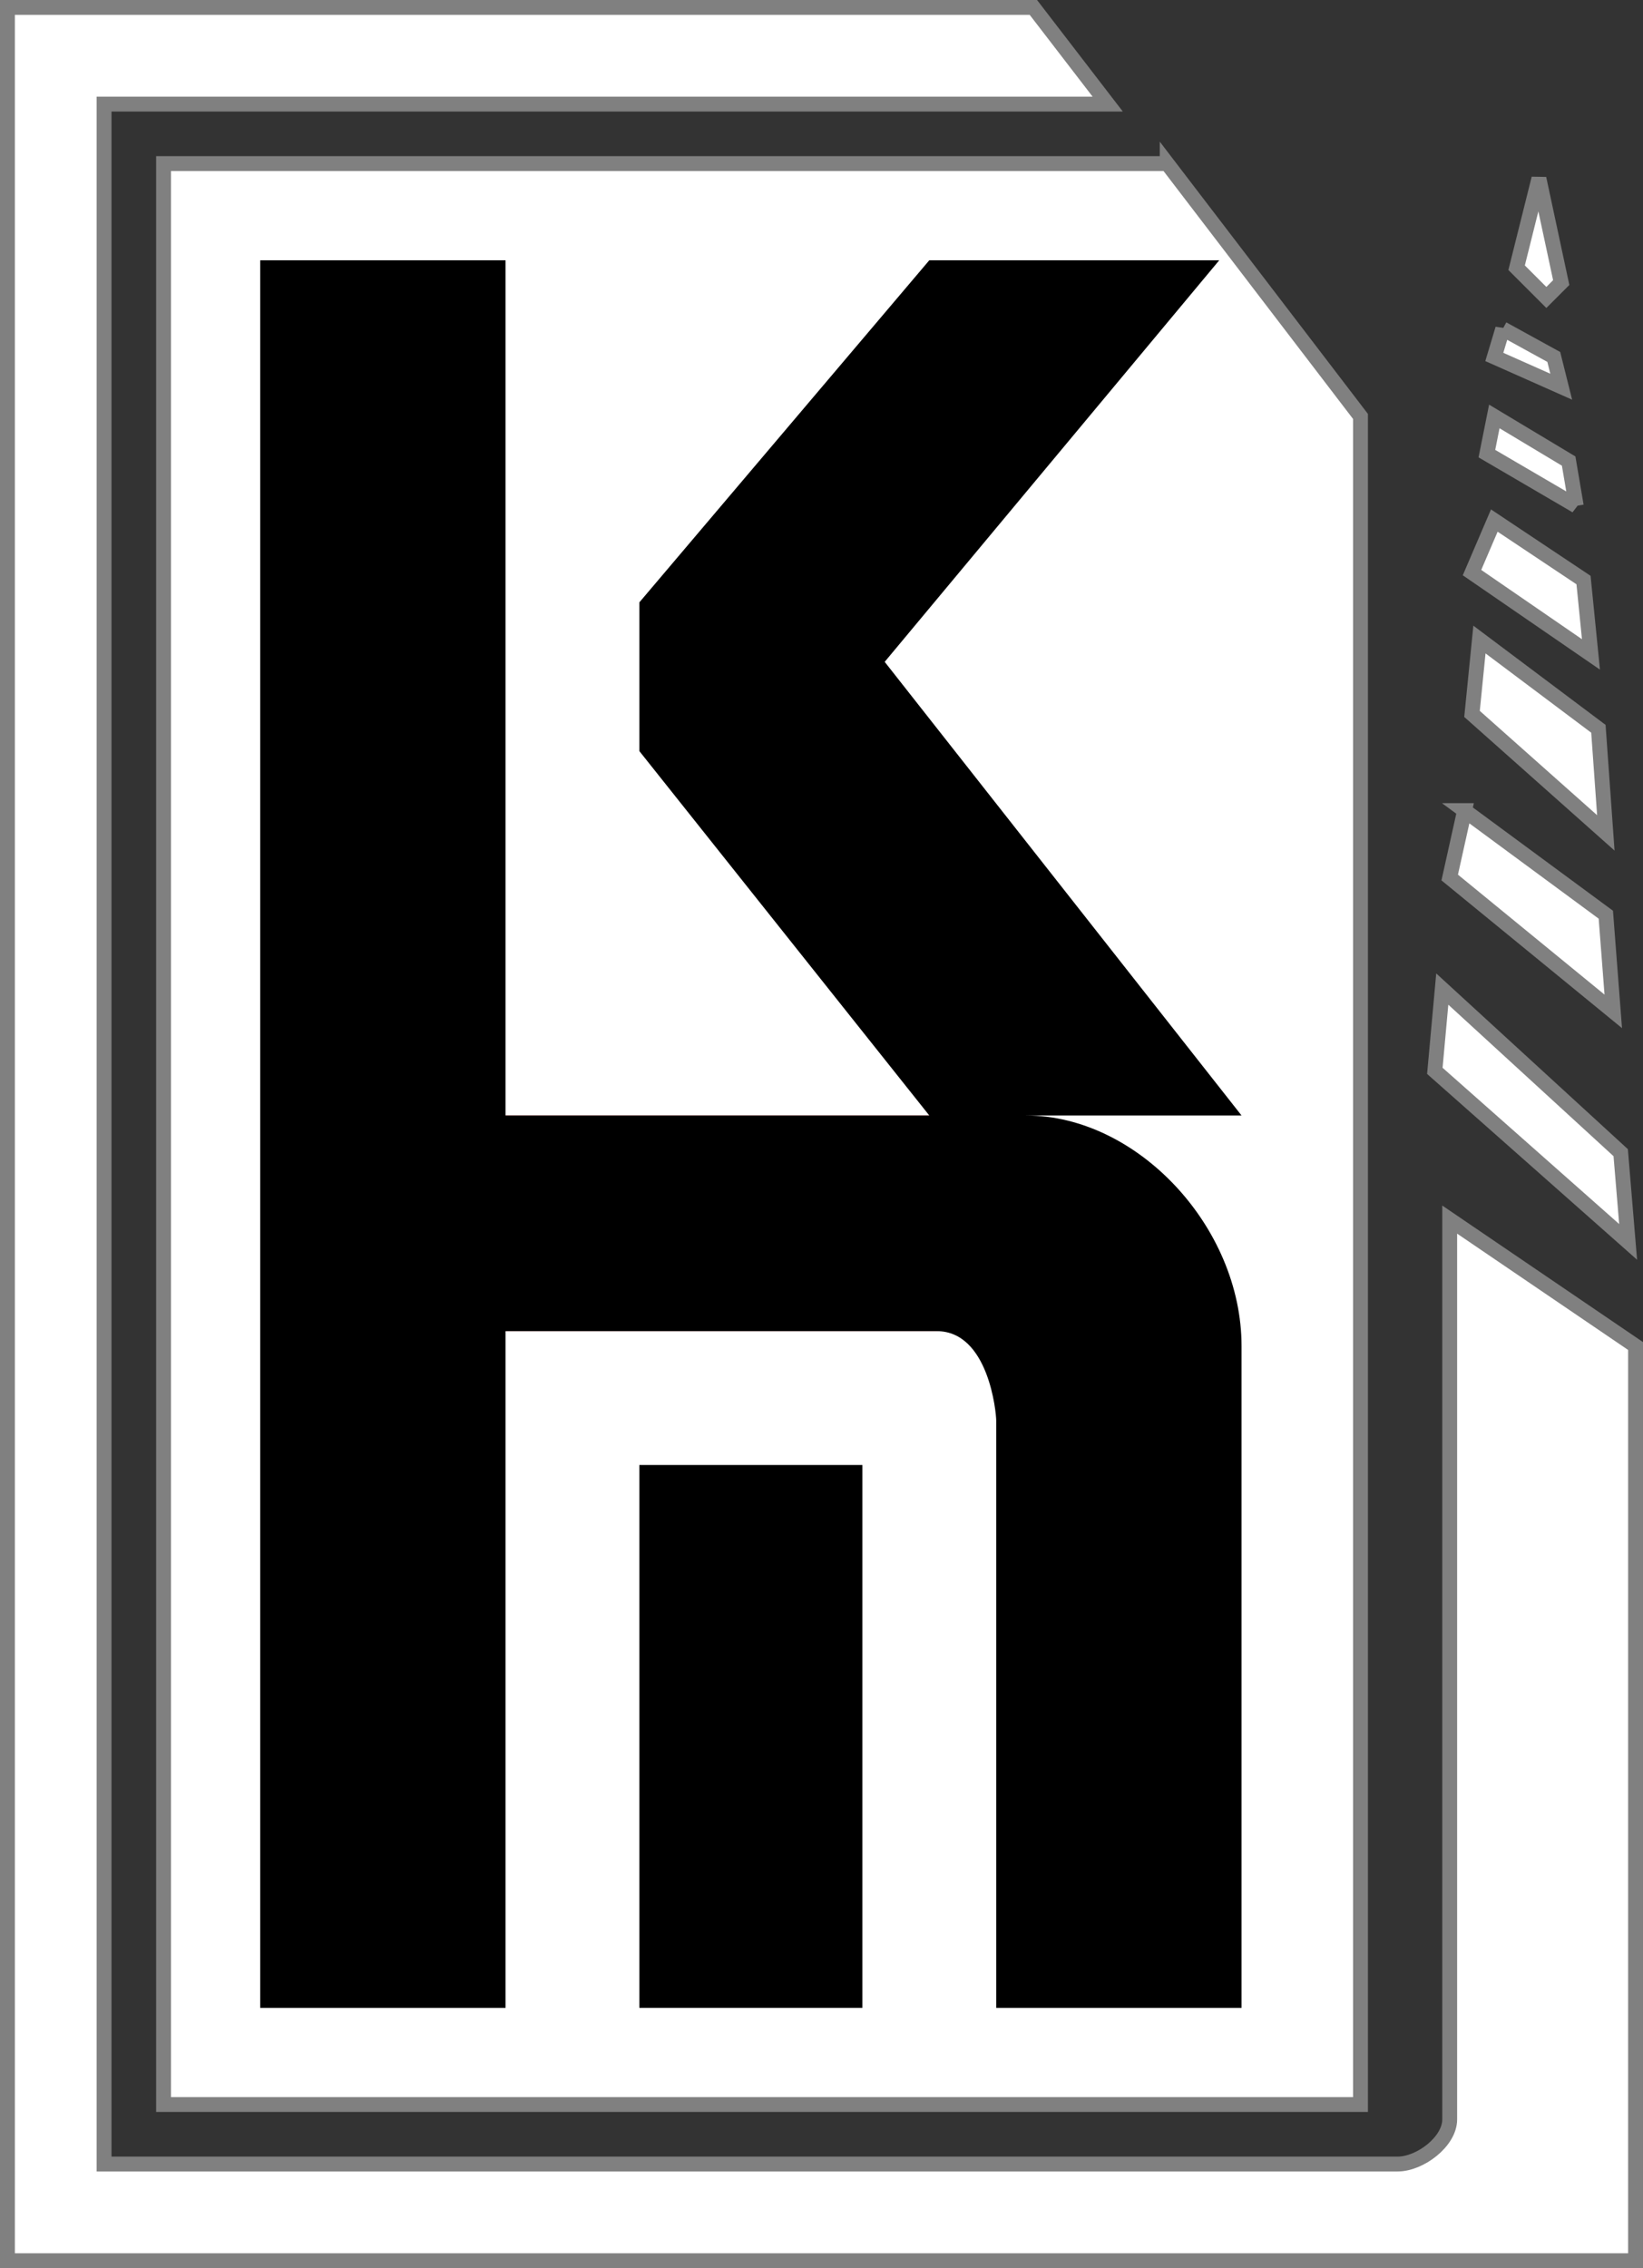
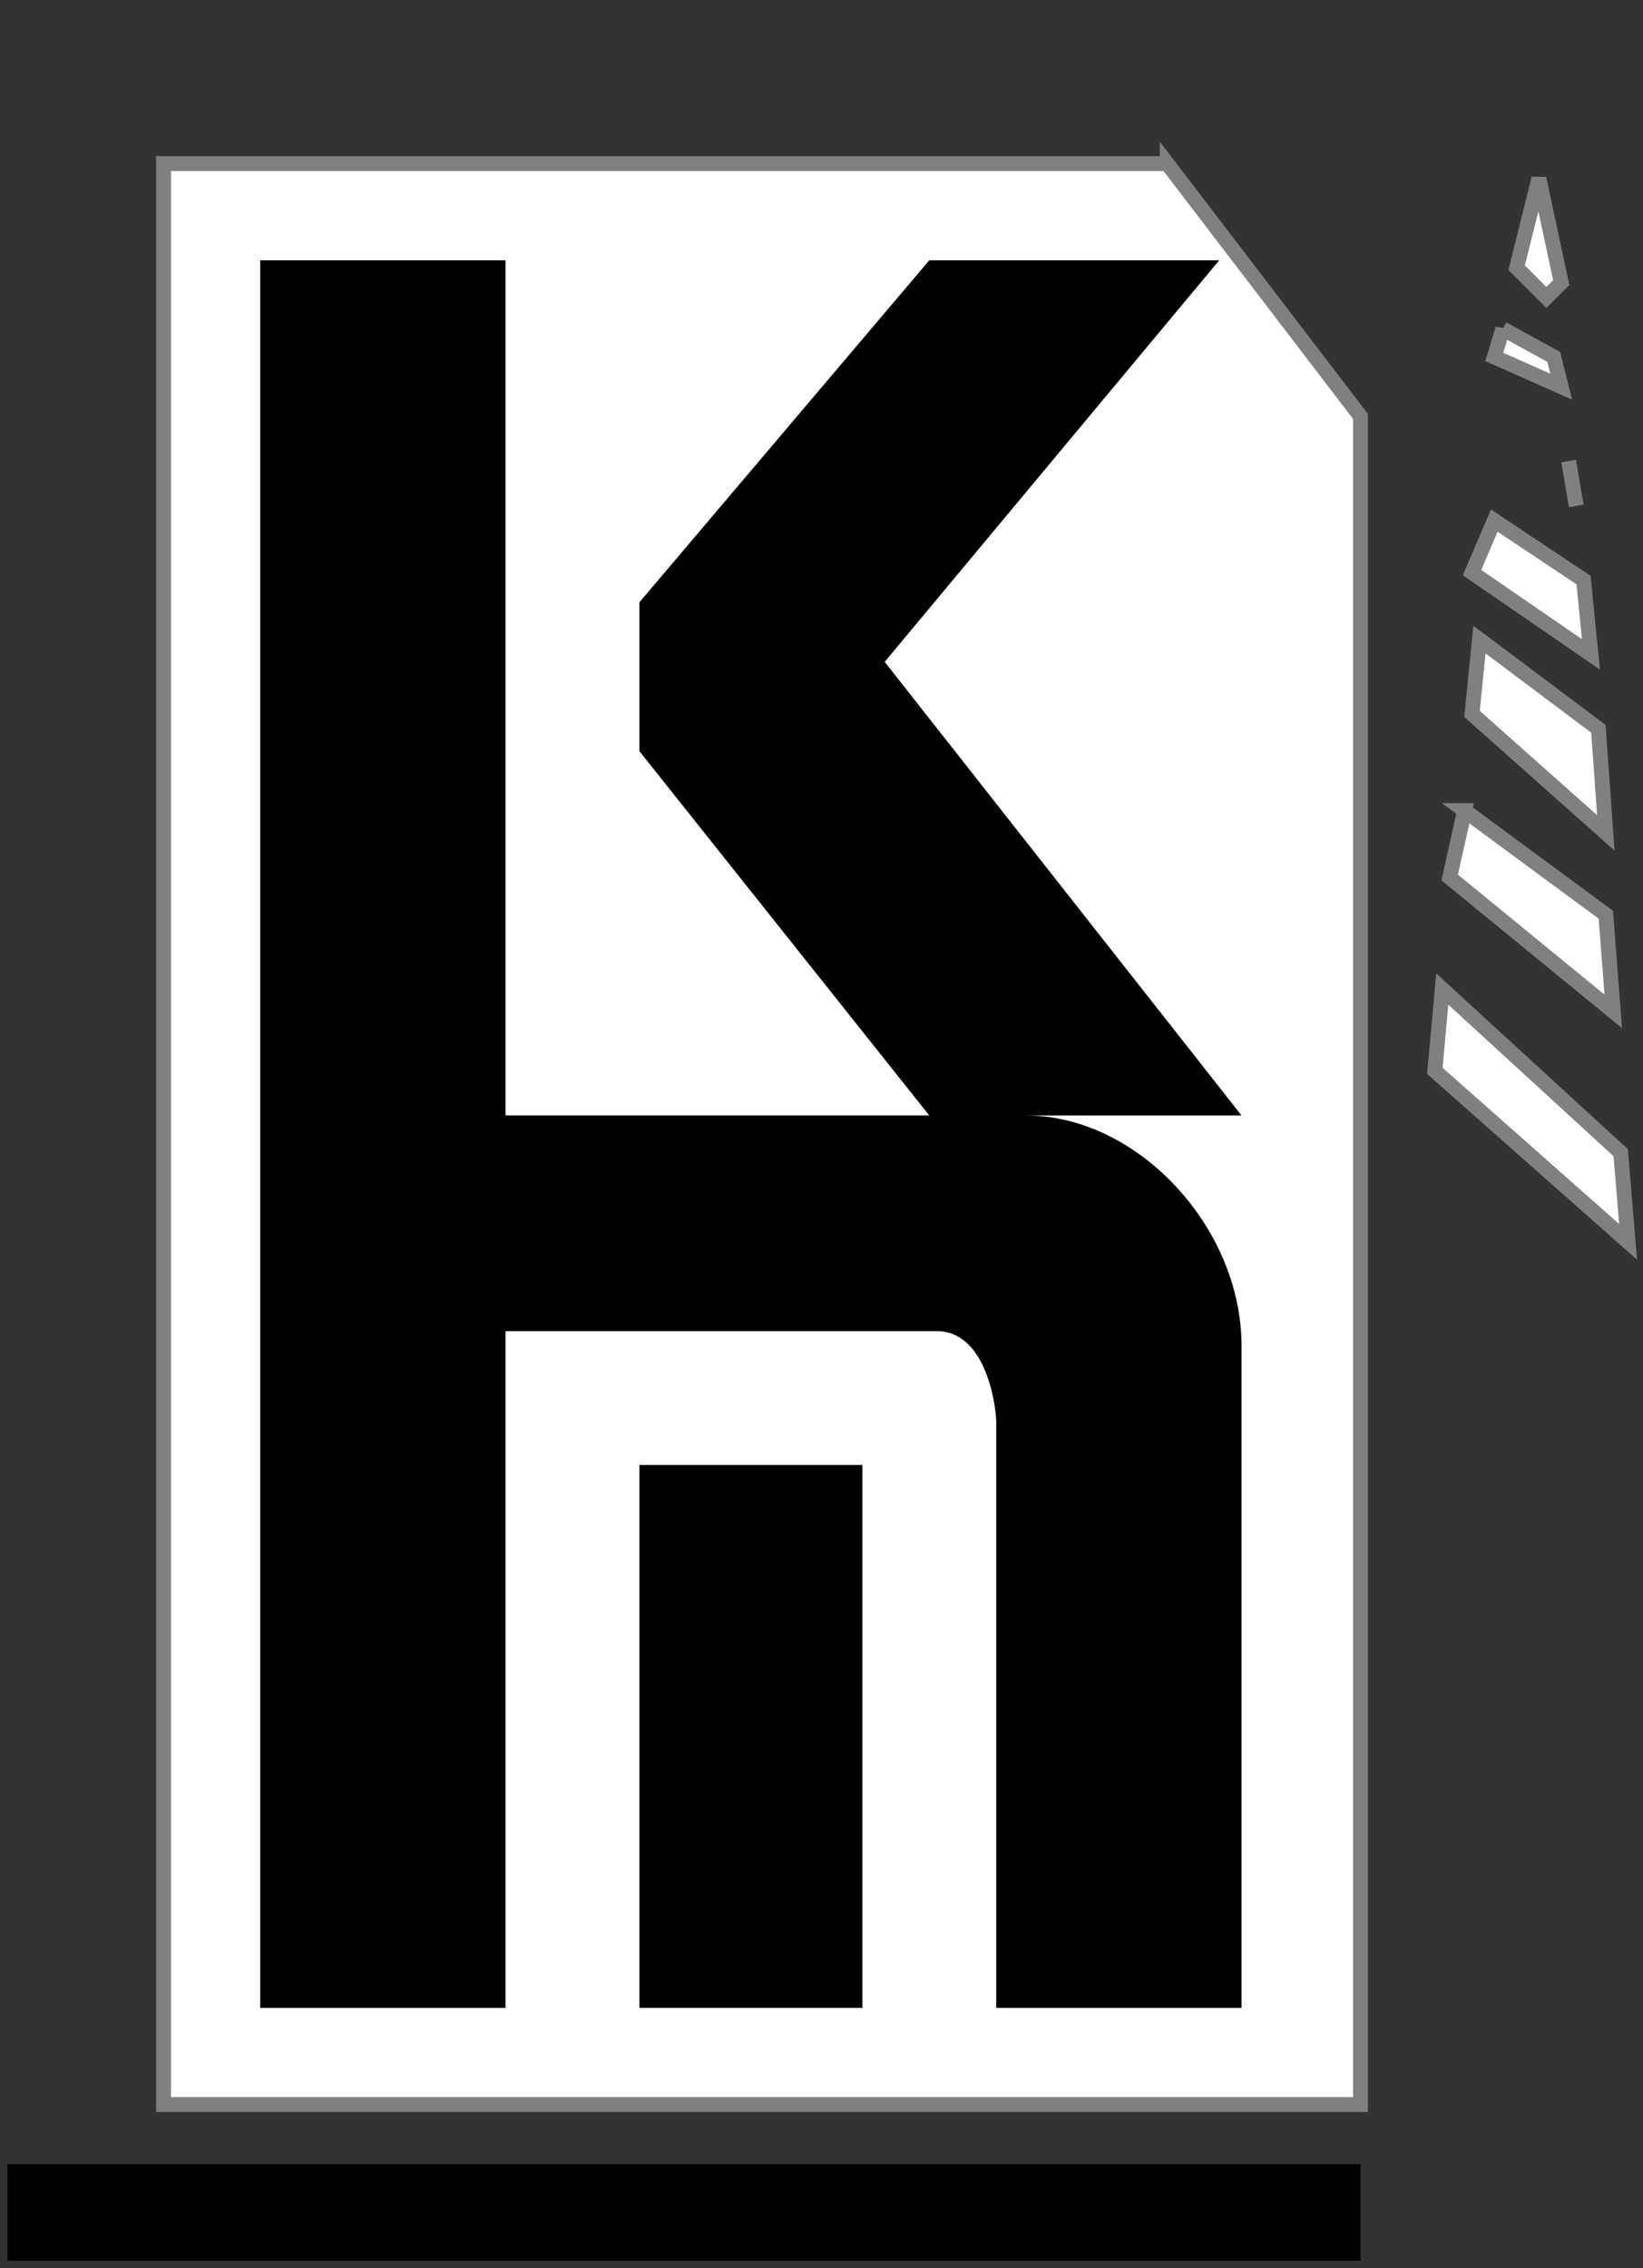
<svg xmlns="http://www.w3.org/2000/svg" version="1.0" width="221" height="305" id="svg2">
  <rect width="100%" height="100%" fill="#333333" stroke="none" />
  <defs id="defs4" />
  <rect width="182" height="13" x="1" y="291" id="rect2404" style="fill:#000000;fill-opacity:1;stroke:#e6e6e6;stroke-width:0;stroke-linecap:round;stroke-linejoin:miter;stroke-miterlimit:10;stroke-opacity:0.961;stroke-dasharray:none" />
-   <rect width="13" height="303" x="1" y="1" id="rect2406" style="fill:#000000;fill-opacity:1;stroke:#e6e6e6;stroke-width:0;stroke-linecap:round;stroke-linejoin:miter;stroke-miterlimit:10;stroke-opacity:0.961;stroke-dasharray:none" />
  <rect width="33" height="89" x="134" y="181" id="rect2453" style="fill:#ff0000;fill-opacity:1;stroke:#e6e6e6;stroke-width:0;stroke-linecap:round;stroke-linejoin:miter;stroke-miterlimit:10;stroke-opacity:0.961;stroke-dasharray:none" />
  <path d="m 157,22 -135,0 0,261 161,0 0,-227 -26,-34 z" id="path3686" style="fill:#ffffff;fill-opacity:1;stroke:#808080;stroke-width:2;stroke-linecap:butt;stroke-linejoin:miter;stroke-miterlimit:4;stroke-opacity:1;stroke-dasharray:none" />
  <rect width="69" height="29" ry="0" x="67" y="150" id="rect3250" style="fill:#ff0000;fill-opacity:1;stroke:#000000;stroke-width:0;stroke-linecap:round;stroke-linejoin:miter;stroke-miterlimit:10;stroke-opacity:1;stroke-dasharray:none" />
  <rect width="13" height="2" x="125" y="149" id="rect3274" style="fill:#ffffff;fill-opacity:1;stroke:#000000;stroke-width:0;stroke-linecap:round;stroke-linejoin:miter;stroke-miterlimit:10;stroke-opacity:1;stroke-dasharray:none" />
-   <path d="M 139,1 149,14 14,14 14,291 l 174,0 c 3,0 7,-3 7,-6 l 0,-121 25,17 0,123 L 1,304 1,1 139,1 z" id="path2832" style="fill:#ffffff;fill-opacity:1;stroke:#808080;stroke-width:2;stroke-linecap:butt;stroke-linejoin:miter;stroke-miterlimit:4;stroke-opacity:1;stroke-dasharray:none" />
  <path d="m 35,35 33,0 L 68,150 l 57,0 -39,-49 0,-20 39,-46 39,0 -45,54 L 167,150 l -29,0 c 15,0 29,15 29,31 l 0,89 -33,0 0,-79 c 0,-1 -1,-12 -8,-12 l -58,0 0,91 -33,0 0,-235 z" id="path3627" style="fill:#000000;fill-opacity:1;stroke:none" />
  <rect width="30" height="73" x="86" y="197" id="rect2451" style="fill:#000000;fill-opacity:1;stroke:#e6e6e6;stroke-width:0;stroke-linecap:round;stroke-linejoin:miter;stroke-miterlimit:10;stroke-opacity:0.961;stroke-dasharray:none" />
  <path d="m 194,133 -1,11 26,23 -1,-12 -24,-22 z" id="path3805" style="fill:#ffffff;fill-opacity:1;stroke:#808080;stroke-width:2;stroke-linecap:butt;stroke-linejoin:miter;stroke-miterlimit:4;stroke-opacity:1;stroke-dasharray:none" />
  <path d="m 197,109 -2,9 22,18 -1,-13 -19,-14 z" id="path3809" style="fill:#ffffff;fill-opacity:1;stroke:#808080;stroke-width:2;stroke-linecap:butt;stroke-linejoin:miter;stroke-miterlimit:4;stroke-opacity:1;stroke-dasharray:none" />
  <path d="m 199,86 -1,10 18,16 -1,-14 -16,-12 z" id="path3811" style="fill:#ffffff;fill-opacity:1;stroke:#808080;stroke-width:2;stroke-linecap:butt;stroke-linejoin:miter;stroke-miterlimit:4;stroke-opacity:1;stroke-dasharray:none" />
  <path d="m 201,70 -3,7 16,11 -1,-10 -12,-8 z" id="path3813" style="fill:#ffffff;fill-opacity:1;stroke:#808080;stroke-width:2;stroke-linecap:butt;stroke-linejoin:miter;stroke-miterlimit:4;stroke-opacity:1;stroke-dasharray:none" />
-   <path d="M 212.023,68.027 211,62 l -10,-6 -1,5 12.023,7.027 z" id="path3815" style="fill:#ffffff;fill-opacity:1;stroke:#808080;stroke-width:2;stroke-linecap:butt;stroke-linejoin:miter;stroke-miterlimit:4;stroke-opacity:1;stroke-dasharray:none" />
+   <path d="M 212.023,68.027 211,62 z" id="path3815" style="fill:#ffffff;fill-opacity:1;stroke:#808080;stroke-width:2;stroke-linecap:butt;stroke-linejoin:miter;stroke-miterlimit:4;stroke-opacity:1;stroke-dasharray:none" />
  <path d="M 202.134,44.226 201,48 l 9,4 -1,-4 -6.866,-3.774 z" id="path3817" style="fill:#ffffff;fill-opacity:1;stroke:#808080;stroke-width:2;stroke-linecap:butt;stroke-linejoin:miter;stroke-miterlimit:4;stroke-opacity:1;stroke-dasharray:none" />
  <path d="m 207,24 -3,12 4,4 2,-2 -3,-14 z" id="path3819" style="fill:#ffffff;fill-opacity:1;stroke:#808080;stroke-width:2;stroke-linecap:butt;stroke-linejoin:miter;stroke-miterlimit:4;stroke-opacity:1;stroke-dasharray:none" />
</svg>